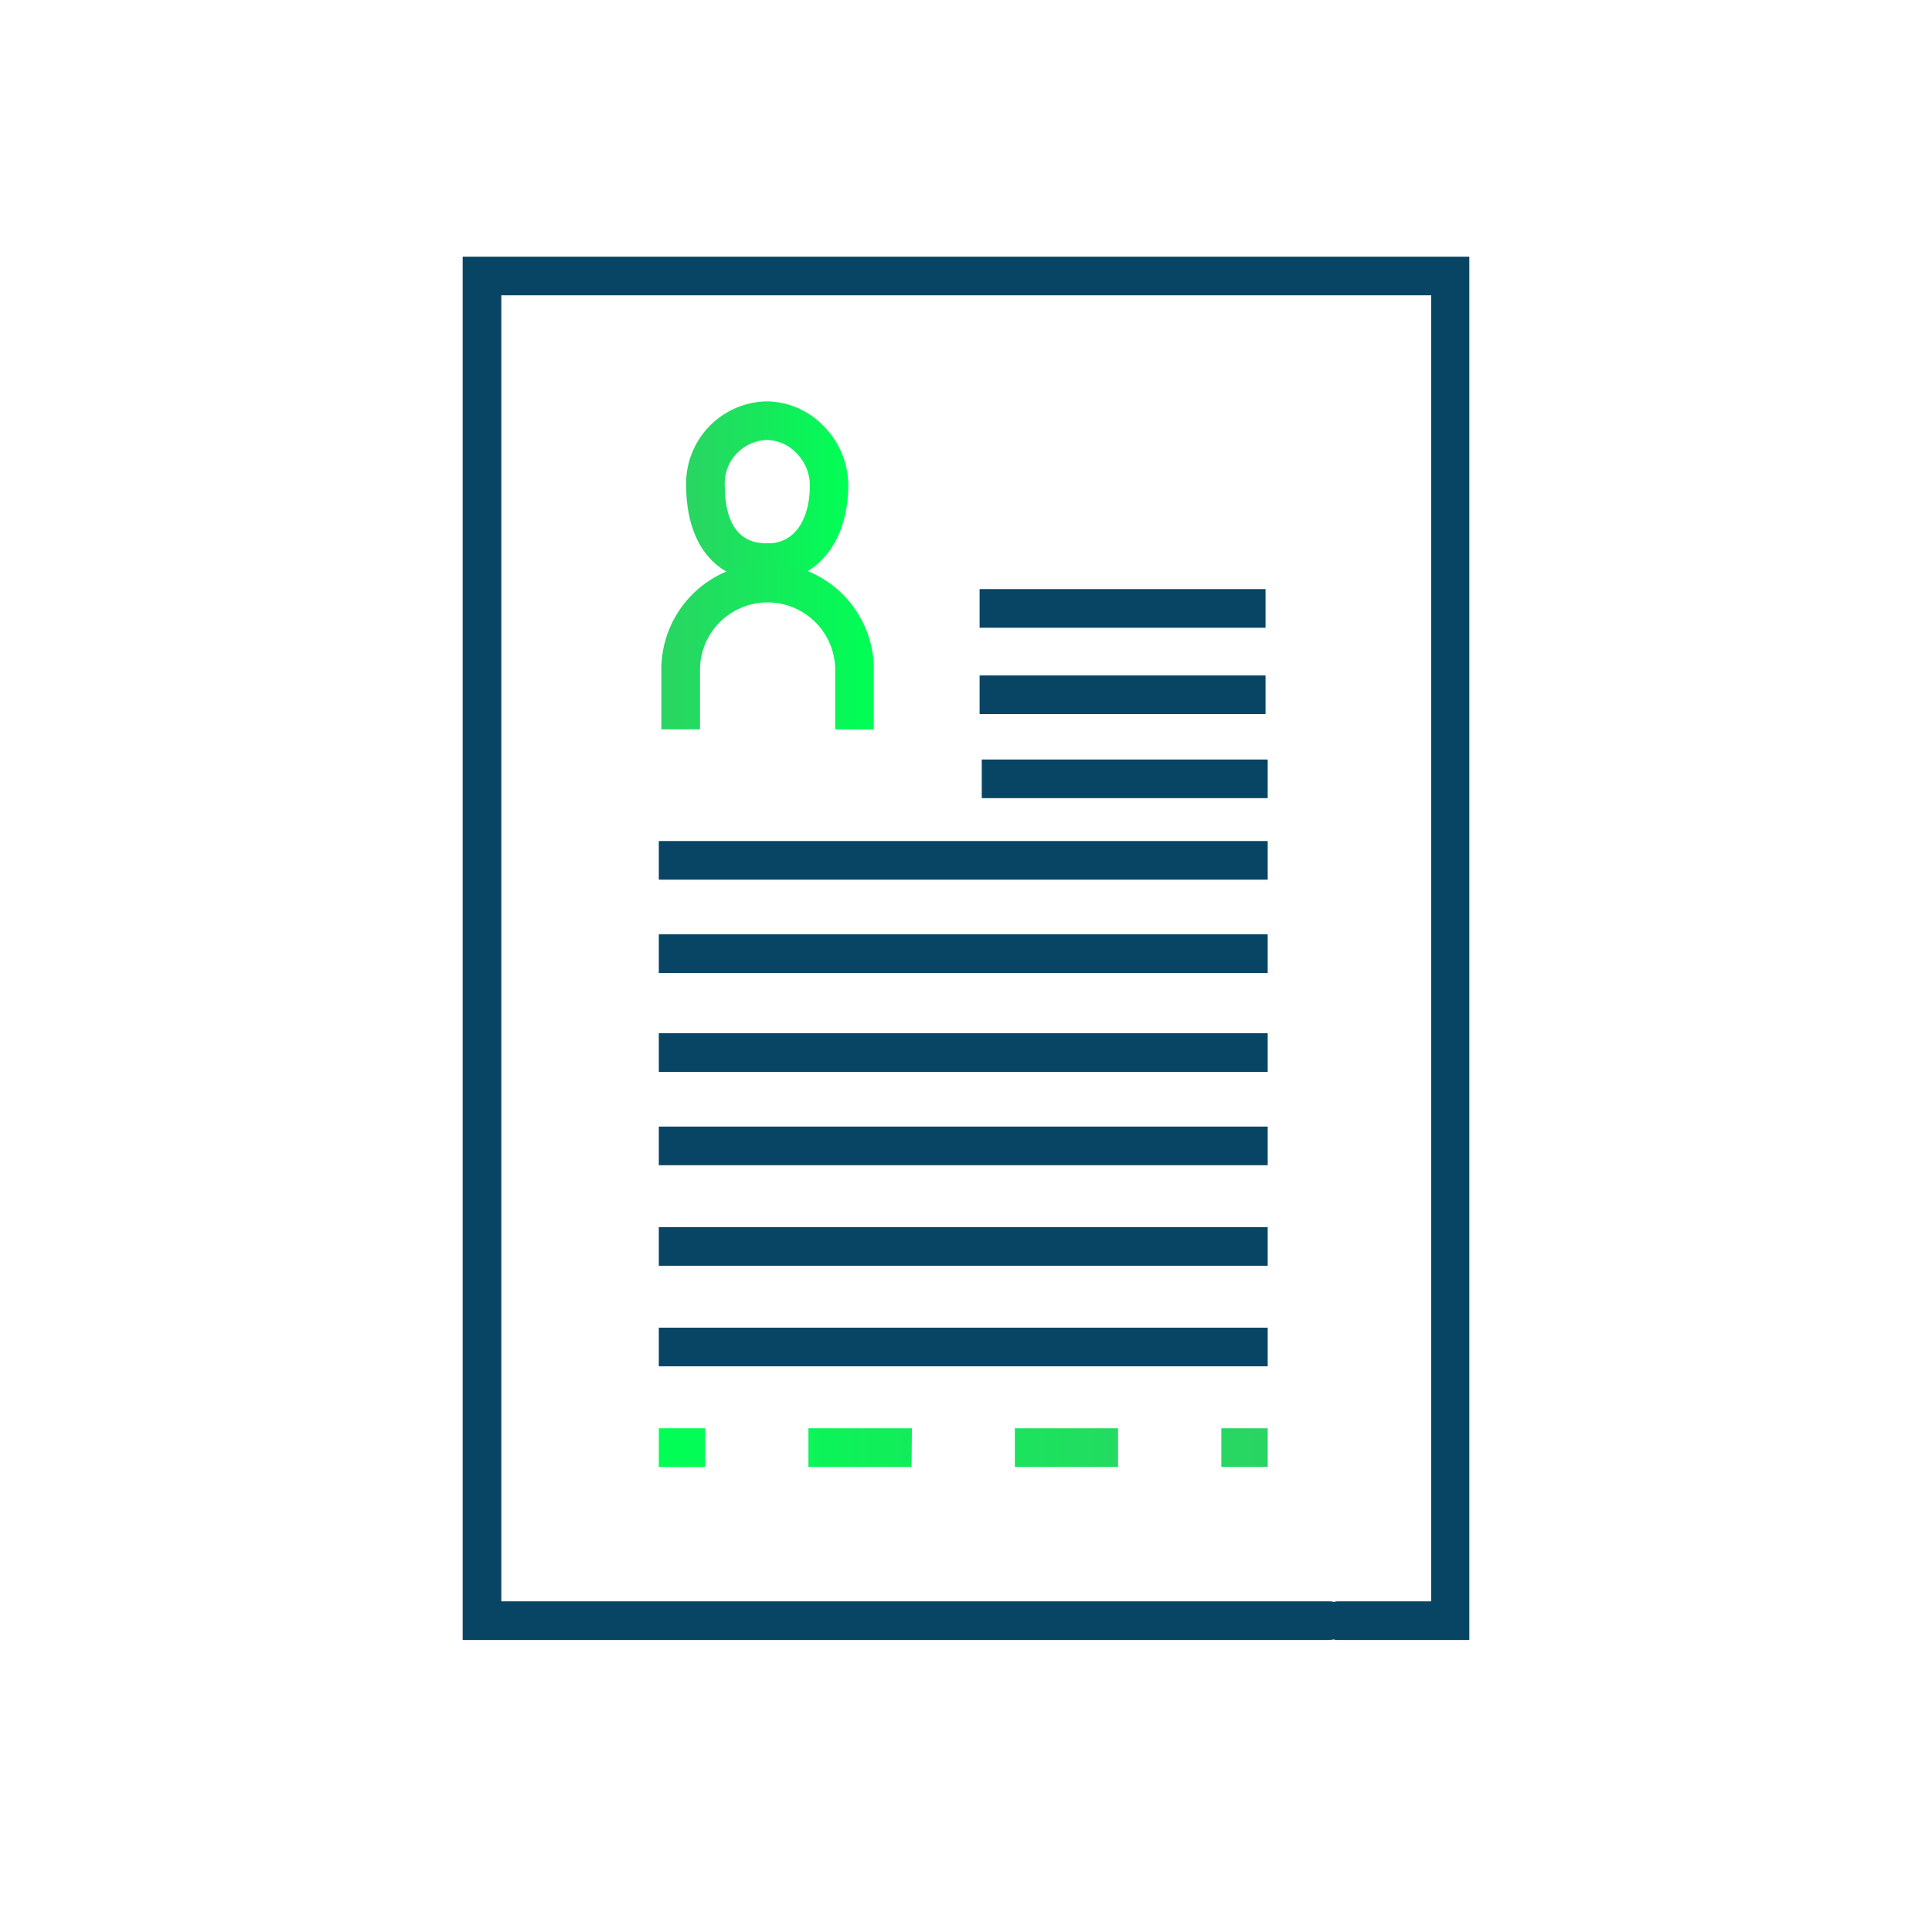
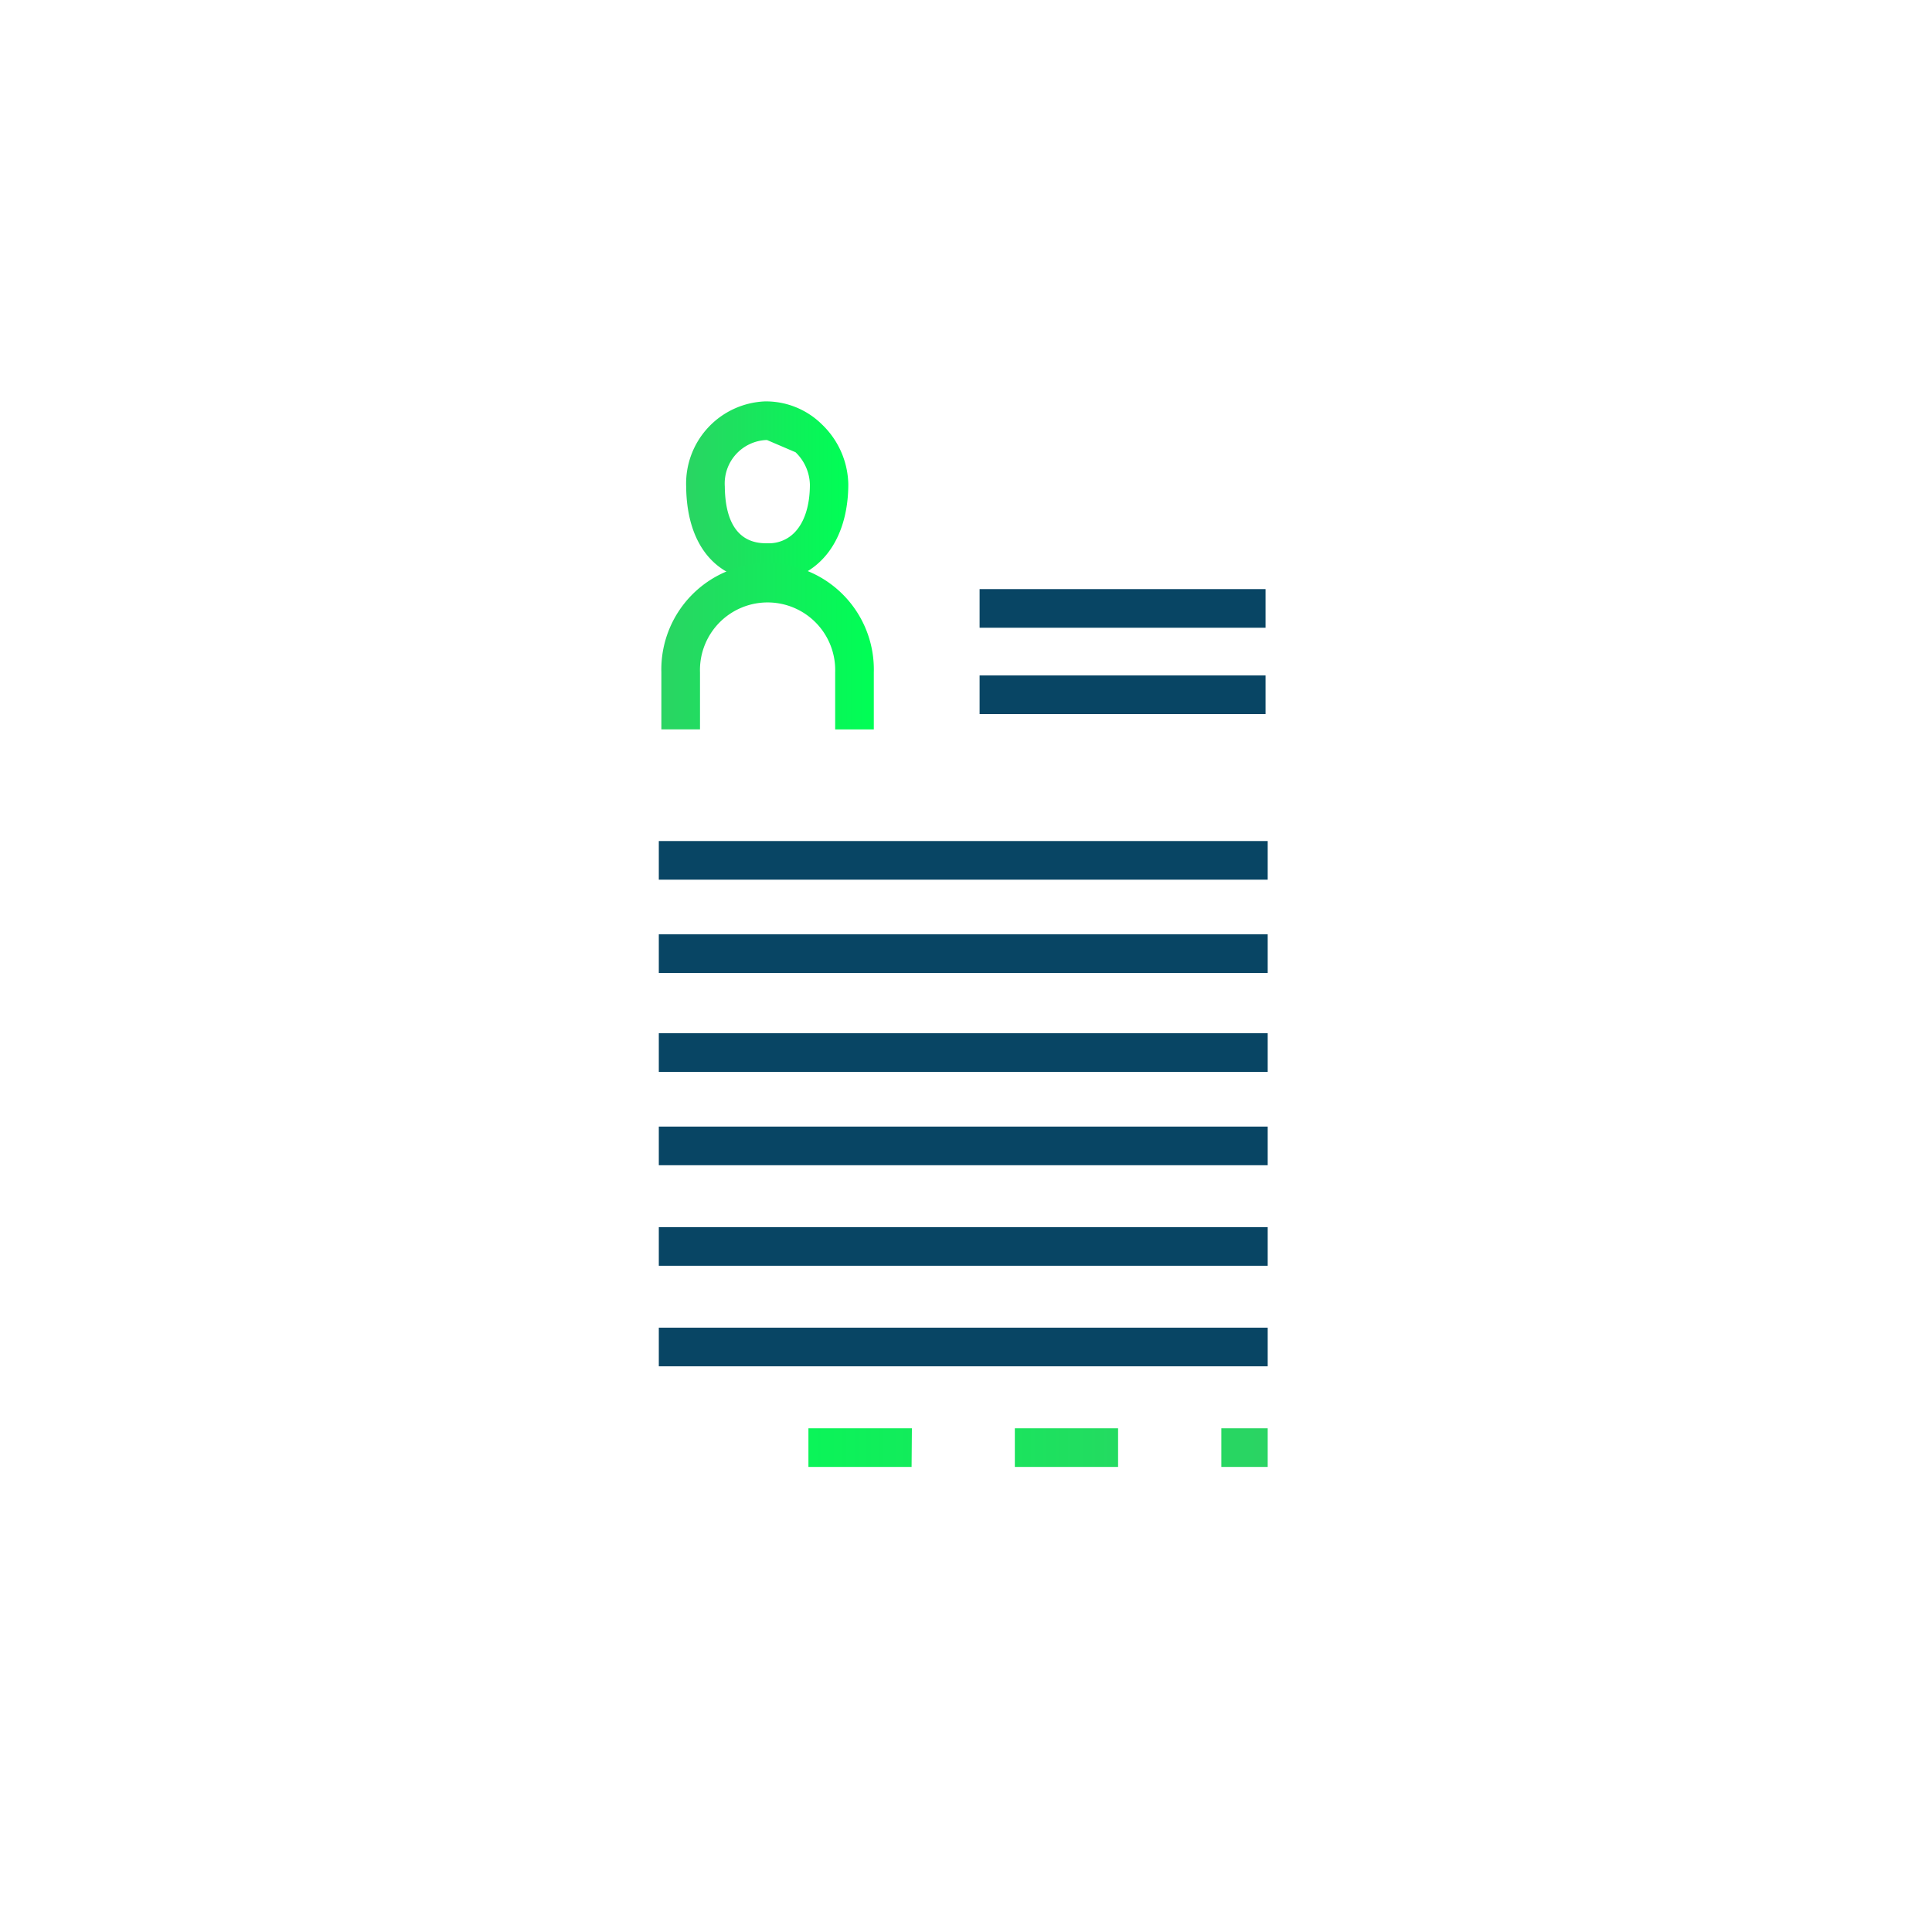
<svg xmlns="http://www.w3.org/2000/svg" xmlns:xlink="http://www.w3.org/1999/xlink" id="Layer_1" data-name="Layer 1" viewBox="0 0 250 250">
  <defs>
    <style>.cls-1{fill:#084564;}.cls-2{fill:url(#New_Gradient_Swatch_2);}.cls-3{fill:url(#New_Gradient_Swatch_2-2);}.cls-4{fill:url(#New_Gradient_Swatch_2-3);}.cls-5{fill:url(#linear-gradient);}.cls-6{fill:url(#linear-gradient-2);}</style>
    <linearGradient id="New_Gradient_Swatch_2" x1="85.25" y1="187.32" x2="164.04" y2="187.32" gradientUnits="userSpaceOnUse">
      <stop offset="0" stop-color="#0f5" />
      <stop offset="0.99" stop-color="#2ad463" />
    </linearGradient>
    <linearGradient id="New_Gradient_Swatch_2-2" x1="88.01" y1="187.32" x2="155.55" y2="187.32" xlink:href="#New_Gradient_Swatch_2" />
    <linearGradient id="New_Gradient_Swatch_2-3" x1="85.25" y1="187.32" x2="164.04" y2="187.32" xlink:href="#New_Gradient_Swatch_2" />
    <linearGradient id="linear-gradient" x1="88.79" y1="63.61" x2="109.79" y2="63.61" gradientUnits="userSpaceOnUse">
      <stop offset="0" stop-color="#2ad463" />
      <stop offset="1" stop-color="#0f5" />
    </linearGradient>
    <linearGradient id="linear-gradient-2" x1="85.58" y1="83.83" x2="113.07" y2="83.83" xlink:href="#linear-gradient" />
  </defs>
-   <path class="cls-1" d="M190.13,212.21h-17a2.4,2.4,0,0,1-.6-.07,2.35,2.35,0,0,1-.6.07H59.87v-179H190.13Zm-125.26-5H172a2.35,2.35,0,0,1,.6.08,2.41,2.41,0,0,1,.6-.08h12v-169H64.87Z" />
-   <rect class="cls-1" x="127.04" y="98.28" width="37" height="5" />
  <rect class="cls-1" x="126.76" y="87.4" width="37" height="5" />
  <rect class="cls-1" x="126.76" y="76.23" width="37" height="5" />
  <rect class="cls-1" x="85.25" y="108.83" width="78.79" height="5" />
  <rect class="cls-1" x="85.25" y="120.9" width="78.79" height="5" />
  <rect class="cls-1" x="85.25" y="133.7" width="78.79" height="5" />
  <rect class="cls-1" x="85.25" y="145.78" width="78.79" height="5" />
  <rect class="cls-1" x="85.25" y="158.79" width="78.79" height="5" />
  <rect class="cls-1" x="85.25" y="171.8" width="78.79" height="5" />
-   <rect class="cls-2" x="85.25" y="184.82" width="6" height="5" />
  <path class="cls-3" d="M144.68,189.82H131.32v-5h13.36Zm-26.72,0H104.61v-5H118Z" />
  <rect class="cls-4" x="158.04" y="184.82" width="6" height="5" />
-   <path class="cls-5" d="M99.37,75.28c-6.56,0-10.51-4.6-10.58-12.32A10.64,10.64,0,0,1,99,51.94a10.31,10.31,0,0,1,7.38,3,11,11,0,0,1,3.39,7.71c0,4-1.16,7.5-3.43,9.8a9.56,9.56,0,0,1-7,2.87h0Zm-.12-18.34h-.11a5.63,5.63,0,0,0-5.35,6c.07,7.37,4.23,7.37,5.59,7.36h0a4.6,4.6,0,0,0,3.42-1.38c1.32-1.34,2-3.55,2-6.22a6,6,0,0,0-1.86-4.18A5.32,5.32,0,0,0,99.25,56.94Z" />
+   <path class="cls-5" d="M99.37,75.28c-6.56,0-10.51-4.6-10.58-12.32A10.64,10.64,0,0,1,99,51.94a10.31,10.31,0,0,1,7.38,3,11,11,0,0,1,3.39,7.71c0,4-1.16,7.5-3.43,9.8a9.56,9.56,0,0,1-7,2.87h0Zm-.12-18.34h-.11a5.63,5.63,0,0,0-5.35,6c.07,7.37,4.23,7.37,5.59,7.36h0a4.6,4.6,0,0,0,3.42-1.38c1.32-1.34,2-3.55,2-6.22a6,6,0,0,0-1.86-4.18Z" />
  <path class="cls-6" d="M113.07,94.39h-5V87a8.75,8.75,0,1,0-17.49,0v7.38h-5V87a13.75,13.75,0,1,1,27.49,0Z" />
</svg>